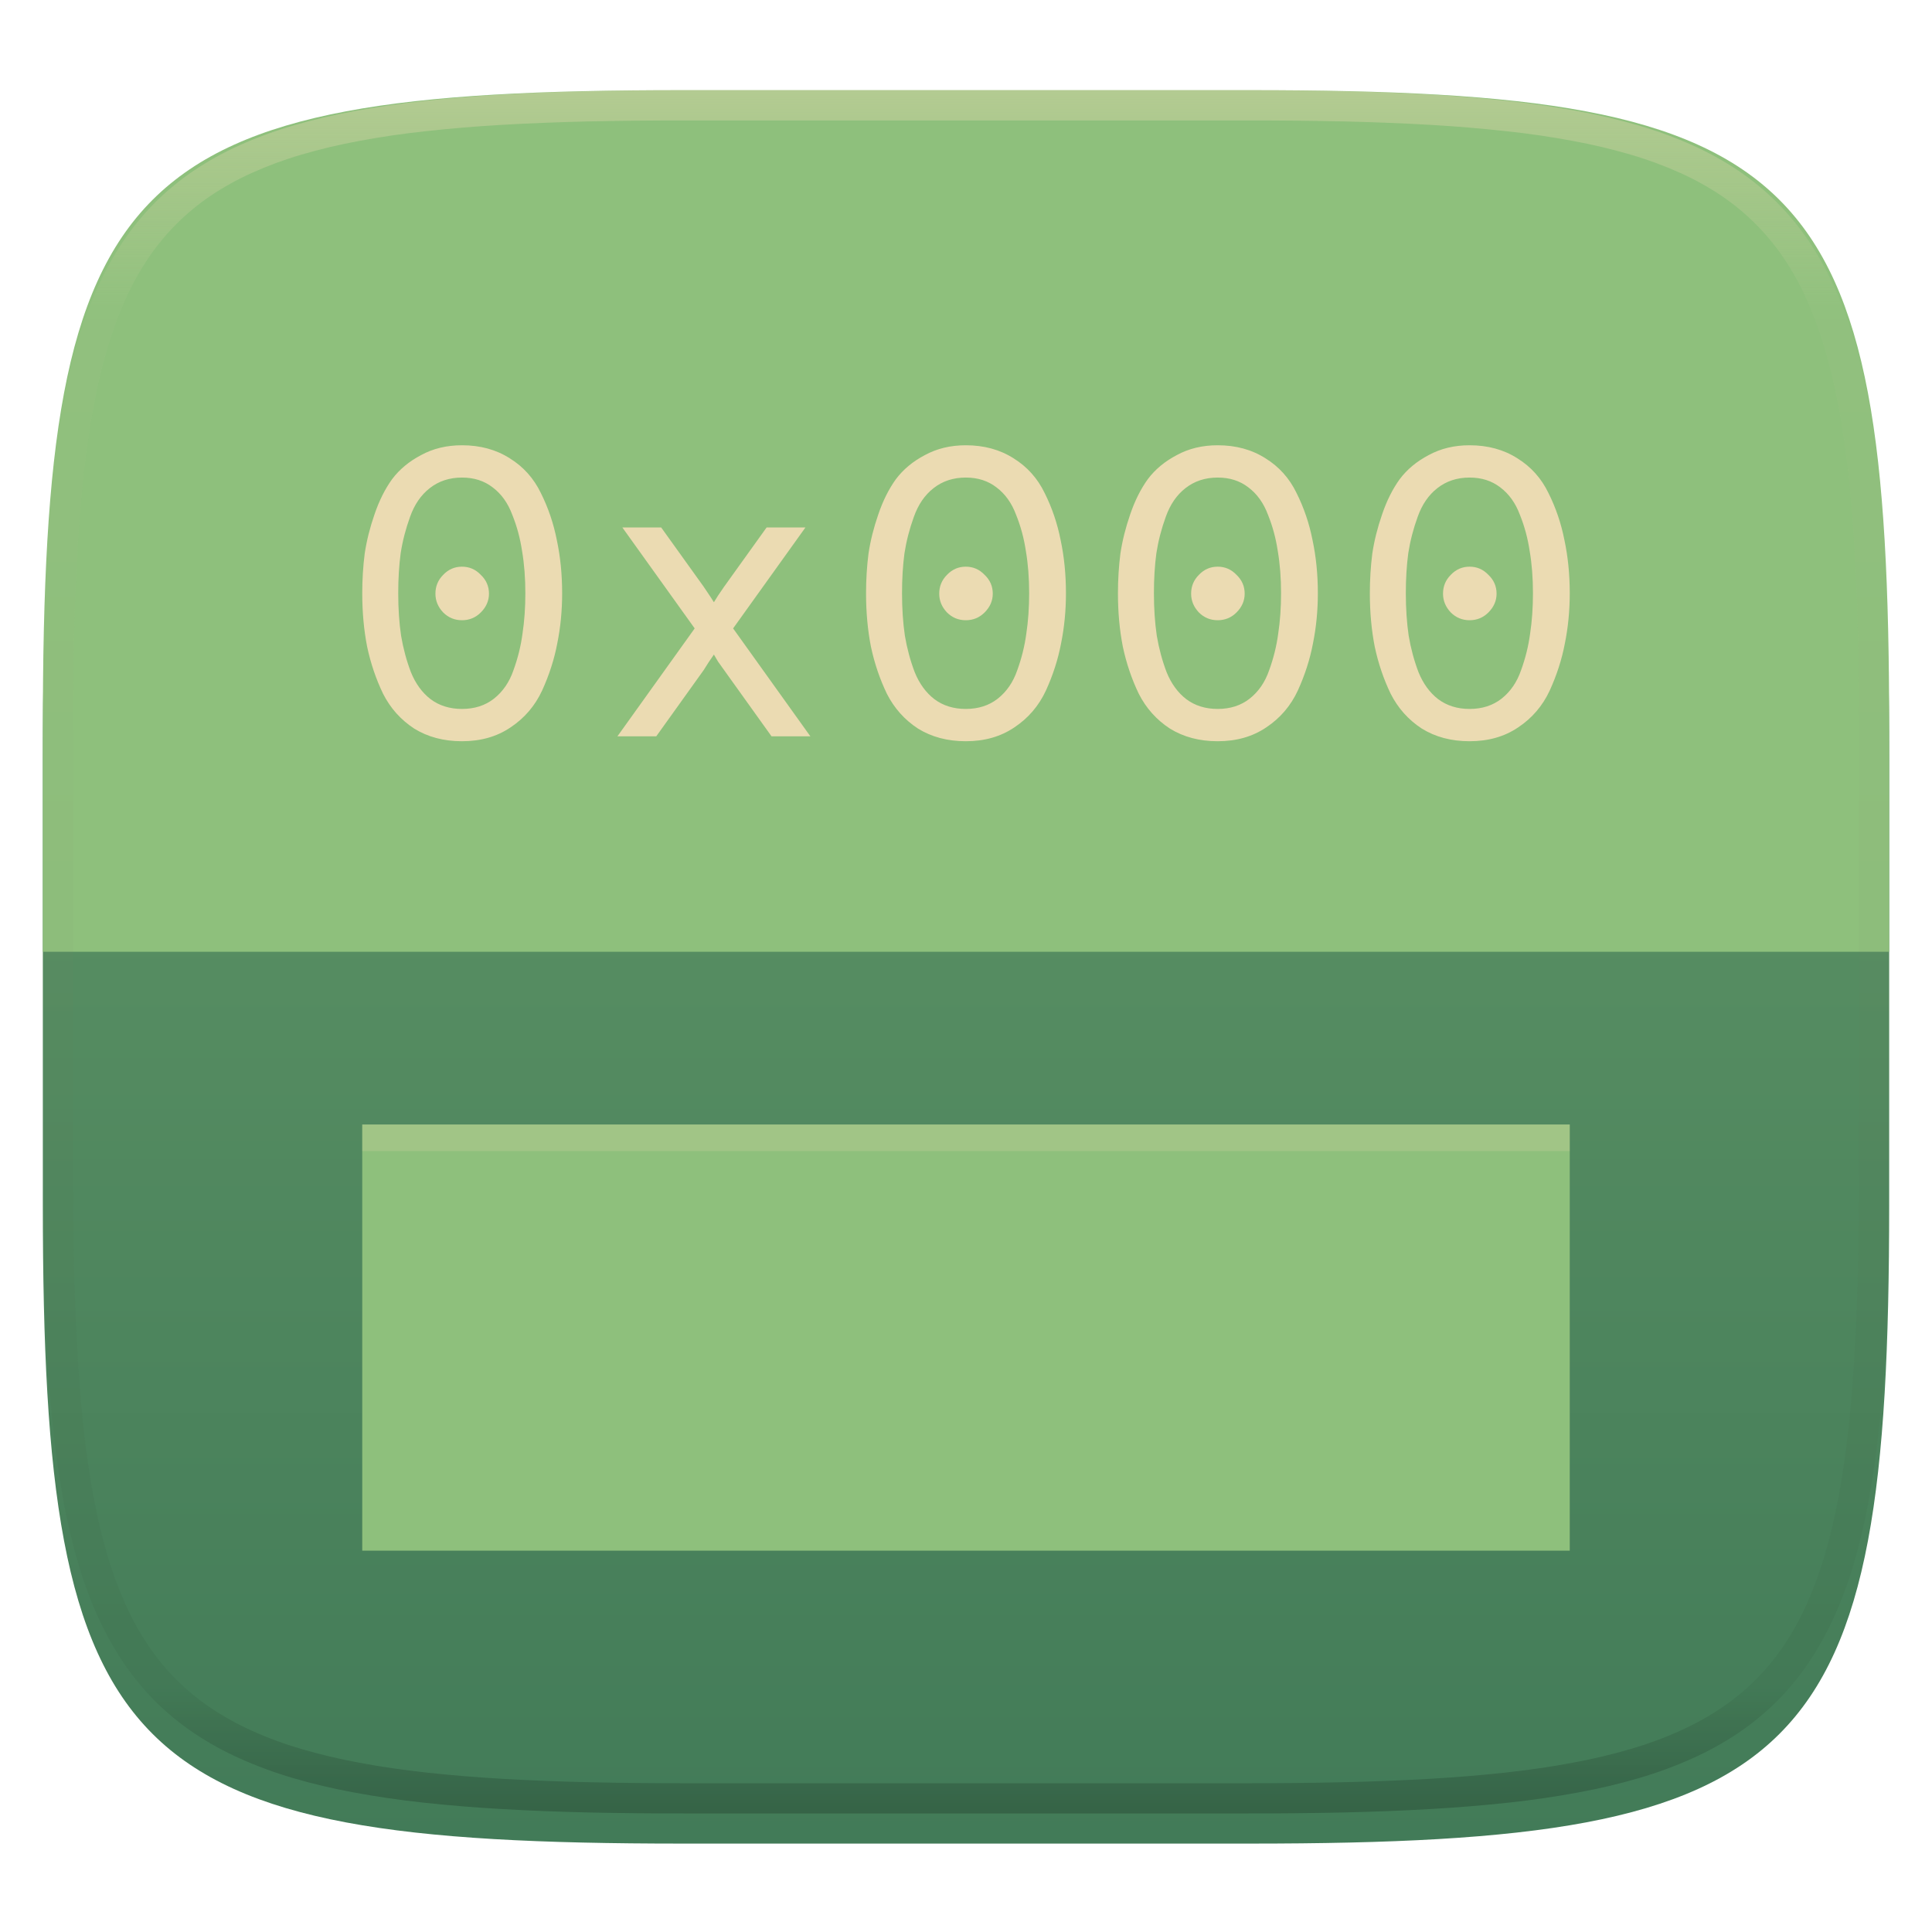
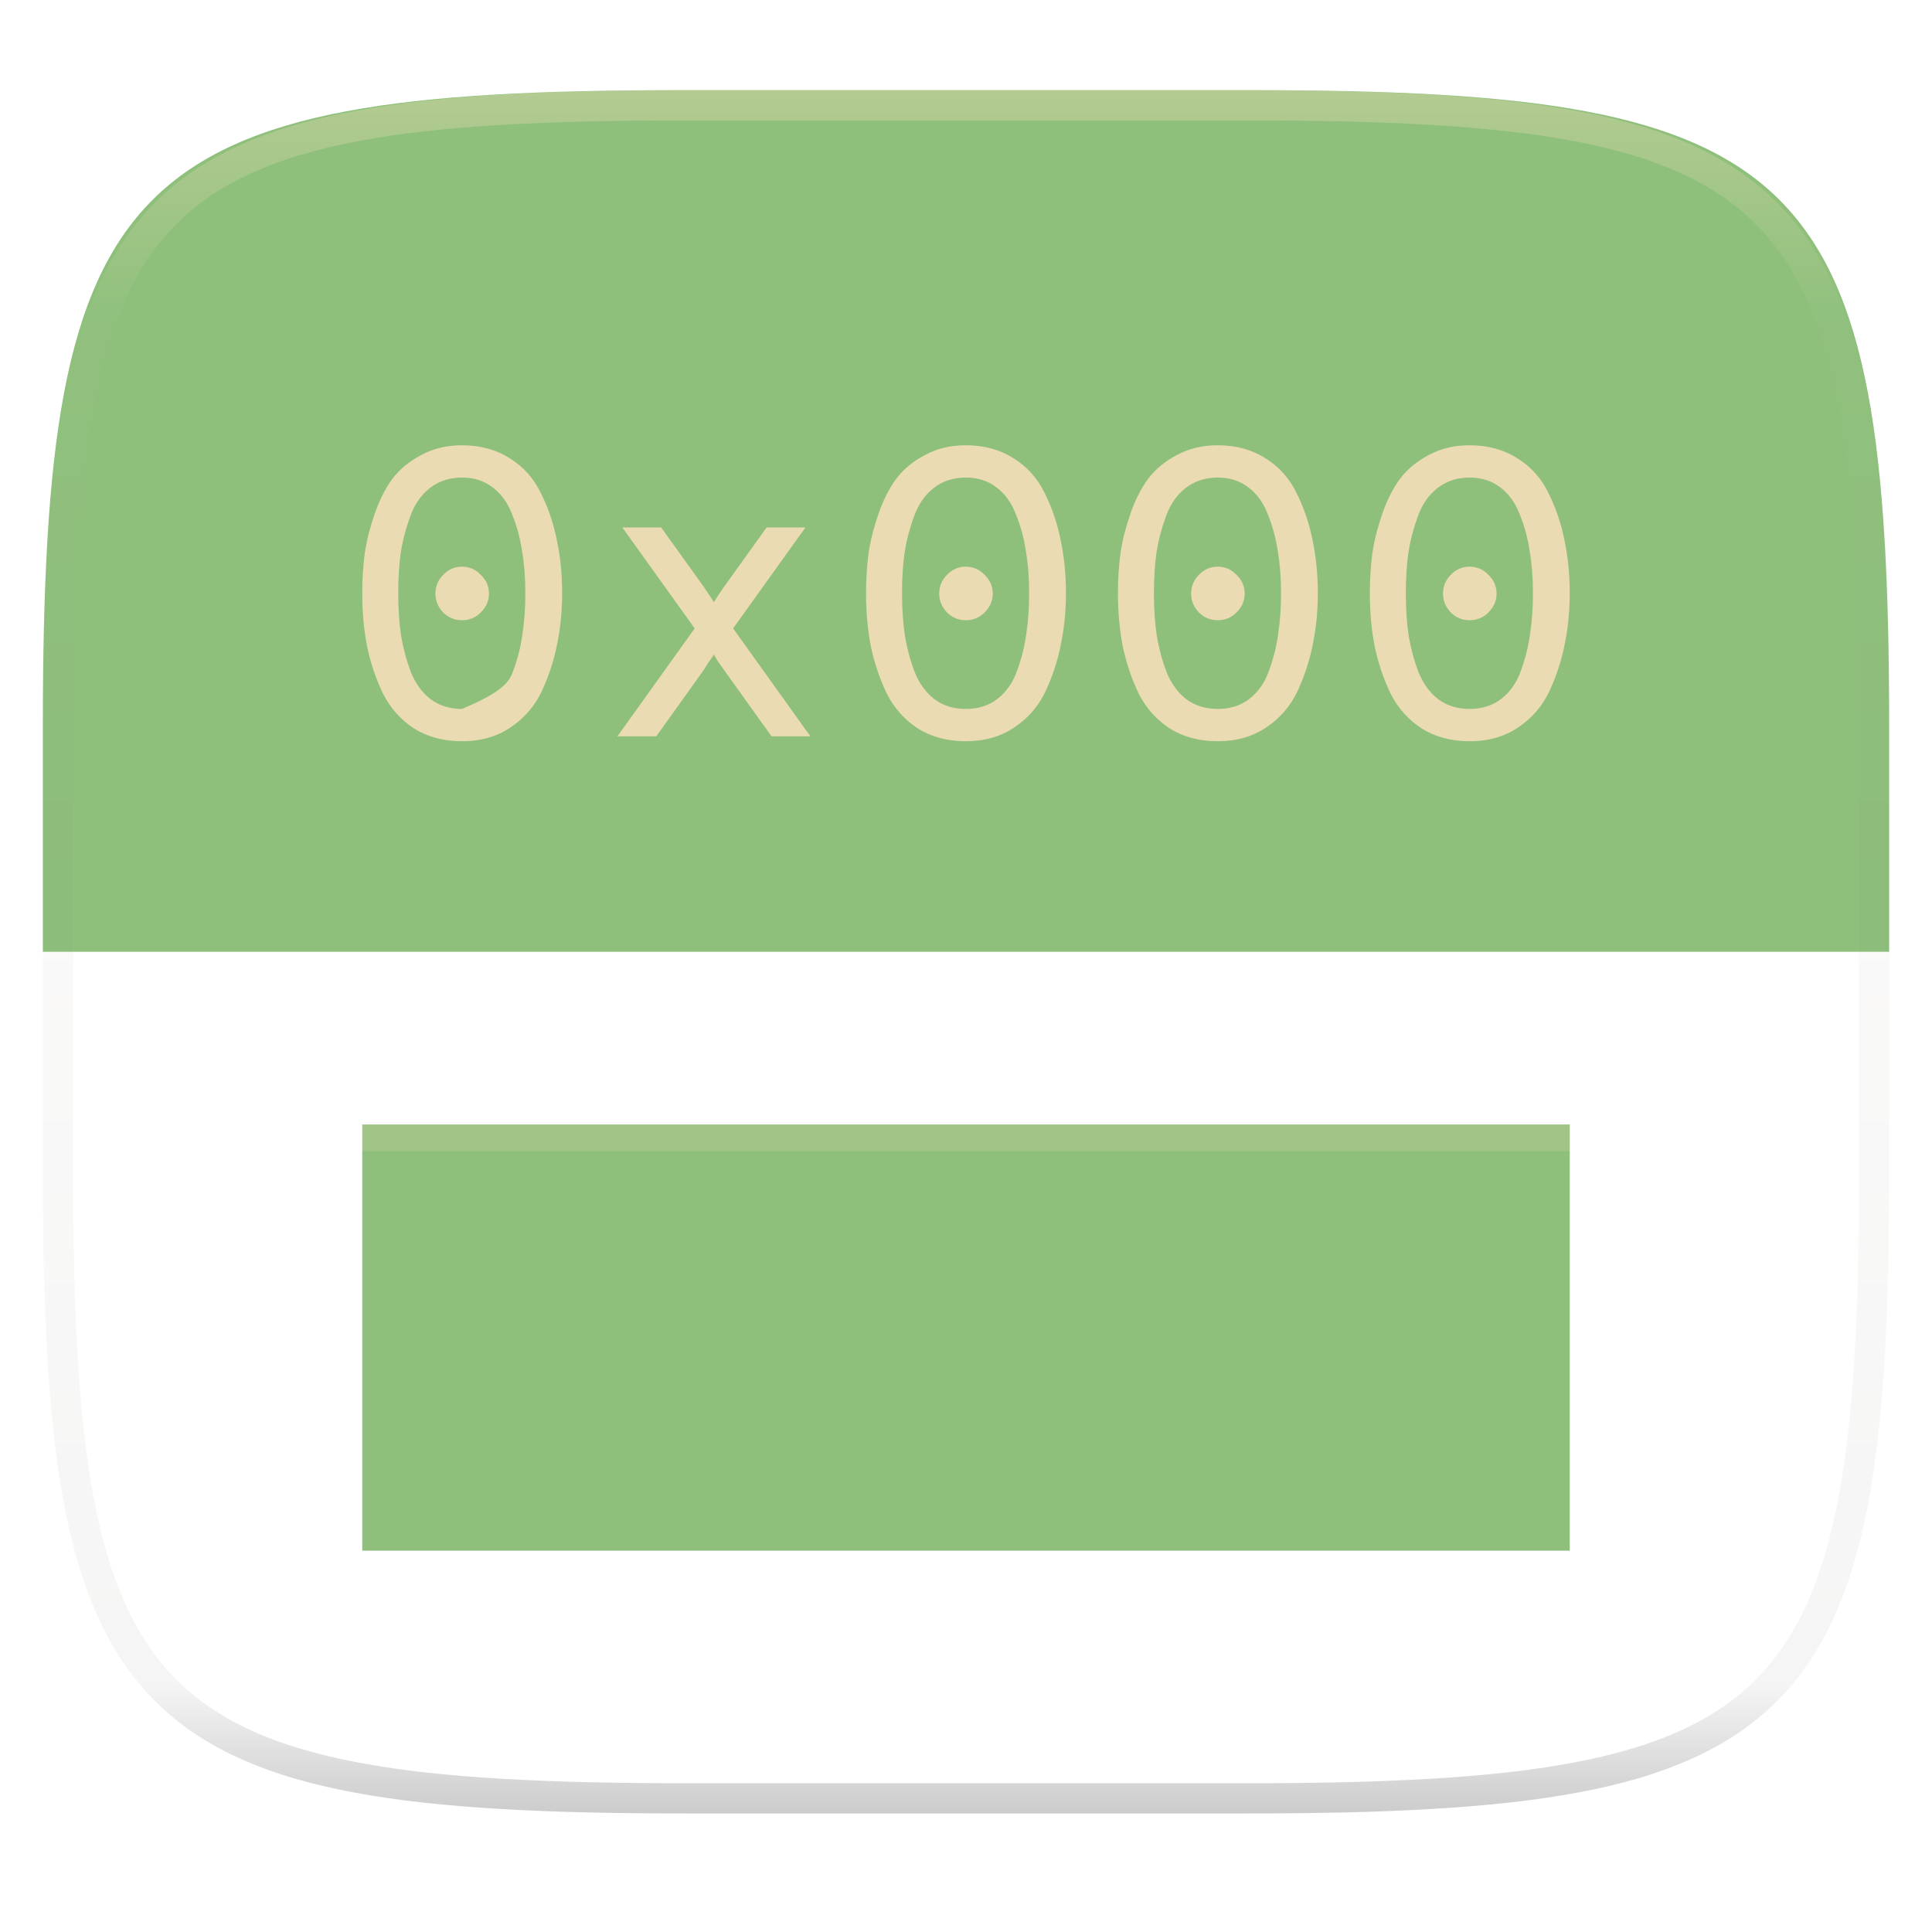
<svg xmlns="http://www.w3.org/2000/svg" fill="none" width="256" height="256" viewBox="0 0 256 256">
  <g clip-path="url(#clip0)">
    <g filter="url(#filter0_d)">
-       <path fill="url(#paint0_linear)" d="M250.324 96.491C250.324 22.504 239.74 11.947 165.685 11.947H90.315C16.259 11.947 5.676 22.504 5.676 96.491V155.742C5.676 229.728 16.259 240.285 90.315 240.285H165.685C239.74 240.285 250.324 229.728 250.324 155.742V96.491Z" />
-     </g>
+       </g>
    <path fill="url(#paint1_linear)" d="M250.324 96.491C250.324 22.504 239.74 11.947 165.685 11.947H90.315C16.259 11.947 5.676 22.504 5.676 96.491V126.116H250.324V96.491Z" />
    <path fill="url(#paint2_linear)" fill-rule="evenodd" opacity=".4" d="M165.068 11.951C169.396 11.941 173.724 11.991 178.052 12.089C181.927 12.167 185.803 12.315 189.678 12.541C193.131 12.737 196.583 13.022 200.026 13.396C203.085 13.729 206.144 14.181 209.174 14.742C211.889 15.242 214.574 15.881 217.22 16.657C219.62 17.355 221.971 18.22 224.243 19.241C226.358 20.184 228.384 21.304 230.302 22.591C232.141 23.829 233.863 25.244 235.437 26.806C237.001 28.378 238.417 30.088 239.656 31.925C240.945 33.841 242.066 35.865 243.02 37.967C244.043 40.247 244.909 42.585 245.617 44.972C246.394 47.615 247.034 50.297 247.535 53.009C248.096 56.035 248.548 59.081 248.883 62.136C249.257 65.575 249.542 69.013 249.739 72.462C249.965 76.323 250.112 80.194 250.201 84.055C250.289 88.378 250.339 92.701 250.329 97.014V155.226C250.339 159.549 250.289 163.862 250.201 168.185C250.112 172.056 249.965 175.917 249.739 179.778C249.542 183.227 249.257 186.675 248.883 190.104C248.548 193.159 248.096 196.215 247.535 199.241C247.034 201.943 246.394 204.625 245.617 207.268C244.909 209.655 244.043 212.003 243.02 214.273C242.066 216.385 240.945 218.399 239.656 220.315C238.417 222.152 237.001 223.872 235.437 225.434C233.863 226.996 232.141 228.411 230.302 229.649C228.384 230.936 226.358 232.056 224.243 232.999C221.971 234.021 219.62 234.885 217.22 235.593C214.574 236.369 211.889 237.007 209.174 237.499C206.144 238.068 203.085 238.51 200.026 238.845C196.583 239.218 193.131 239.503 189.678 239.699C185.803 239.925 181.927 240.073 178.052 240.161C173.724 240.249 169.396 240.299 165.068 240.289H90.942C86.614 240.299 82.286 240.249 77.958 240.161C74.083 240.073 70.207 239.925 66.332 239.699C62.879 239.503 59.427 239.218 55.984 238.845C52.925 238.51 49.866 238.068 46.836 237.499C44.121 237.007 41.436 236.369 38.79 235.593C36.39 234.885 34.039 234.021 31.767 232.999C29.652 232.056 27.626 230.936 25.708 229.649C23.869 228.411 22.147 226.996 20.573 225.434C19.009 223.872 17.593 222.152 16.354 220.315C15.065 218.399 13.944 216.385 12.99 214.273C11.967 212.003 11.101 209.655 10.393 207.268C9.616 204.625 8.976 201.943 8.475 199.241C7.914 196.215 7.462 193.159 7.127 190.104C6.753 186.675 6.468 183.227 6.271 179.778C6.045 175.917 5.898 172.056 5.809 168.185C5.721 163.862 5.671 159.549 5.681 155.226V97.014C5.671 92.701 5.721 88.378 5.809 84.055C5.898 80.194 6.045 76.323 6.271 72.462C6.468 69.013 6.753 65.575 7.127 62.136C7.462 59.081 7.914 56.035 8.475 53.009C8.976 50.297 9.616 47.615 10.393 44.972C11.101 42.585 11.967 40.247 12.99 37.967C13.944 35.865 15.065 33.841 16.354 31.925C17.593 30.088 19.009 28.378 20.573 26.806C22.147 25.244 23.869 23.829 25.708 22.591C27.626 21.304 29.652 20.184 31.767 19.241C34.039 18.22 36.39 17.355 38.79 16.657C41.436 15.881 44.121 15.242 46.836 14.742C49.866 14.181 52.925 13.729 55.984 13.396C59.427 13.022 62.879 12.737 66.332 12.541C70.207 12.315 74.083 12.167 77.958 12.089C82.286 11.991 86.614 11.941 90.942 11.951H165.068ZM165.078 15.96C169.376 15.95 173.675 15.999 177.973 16.087C181.8 16.176 185.626 16.323 189.452 16.539C192.836 16.736 196.219 17.011 199.583 17.384C202.554 17.699 205.515 18.131 208.446 18.681C211.023 19.153 213.58 19.762 216.099 20.499C218.322 21.147 220.495 21.953 222.6 22.896C224.509 23.751 226.338 24.763 228.069 25.922C229.692 27.013 231.207 28.26 232.594 29.646C233.981 31.031 235.23 32.544 236.332 34.165C237.492 35.894 238.506 37.712 239.361 39.608C240.306 41.72 241.112 43.892 241.761 46.102C242.509 48.617 243.109 51.162 243.591 53.736C244.132 56.664 244.565 59.611 244.889 62.578C245.263 65.938 245.539 69.308 245.735 72.688C245.952 76.51 246.109 80.322 246.188 84.144C246.276 88.437 246.325 92.721 246.325 97.014V155.226C246.325 159.519 246.276 163.803 246.188 168.096C246.109 171.918 245.952 175.74 245.735 179.552C245.539 182.932 245.263 186.302 244.889 189.672C244.565 192.629 244.132 195.576 243.591 198.504C243.109 201.078 242.509 203.623 241.761 206.138C241.112 208.358 240.306 210.52 239.361 212.632C238.506 214.528 237.492 216.356 236.332 218.075C235.23 219.706 233.981 221.219 232.594 222.604C231.207 223.98 229.692 225.227 228.069 226.318C226.338 227.477 224.509 228.489 222.6 229.344C220.495 230.297 218.322 231.093 216.099 231.741C213.58 232.478 211.023 233.087 208.446 233.559C205.515 234.109 202.554 234.541 199.583 234.865C196.219 235.229 192.836 235.514 189.452 235.701C185.626 235.917 181.8 236.074 177.973 236.153C173.675 236.251 169.376 236.29 165.078 236.29C165.078 236.29 165.078 236.29 165.068 236.29H90.942C90.932 236.29 90.932 236.29 90.932 236.29C86.634 236.29 82.335 236.251 78.037 236.153C74.21 236.074 70.384 235.917 66.558 235.701C63.174 235.514 59.791 235.229 56.426 234.865C53.456 234.541 50.495 234.109 47.564 233.559C44.987 233.087 42.429 232.478 39.911 231.741C37.688 231.093 35.515 230.297 33.41 229.344C31.501 228.489 29.672 227.477 27.941 226.318C26.318 225.227 24.803 223.98 23.416 222.604C22.029 221.219 20.78 219.706 19.678 218.075C18.518 216.356 17.504 214.528 16.649 212.632C15.704 210.52 14.898 208.358 14.249 206.138C13.501 203.623 12.901 201.078 12.419 198.504C11.878 195.576 11.445 192.629 11.121 189.672C10.747 186.302 10.472 182.932 10.275 179.552C10.058 175.74 9.901 171.918 9.822 168.096C9.734 163.803 9.685 159.519 9.685 155.226V97.014C9.685 92.721 9.734 88.437 9.822 84.144C9.901 80.322 10.058 76.51 10.275 72.688C10.472 69.308 10.747 65.938 11.121 62.578C11.445 59.611 11.878 56.664 12.419 53.736C12.901 51.162 13.501 48.617 14.249 46.102C14.898 43.892 15.704 41.72 16.649 39.608C17.504 37.712 18.518 35.894 19.678 34.165C20.78 32.544 22.029 31.031 23.416 29.646C24.803 28.26 26.318 27.013 27.941 25.922C29.672 24.763 31.501 23.751 33.41 22.896C35.515 21.953 37.688 21.147 39.911 20.499C42.429 19.762 44.987 19.153 47.564 18.681C50.495 18.131 53.456 17.699 56.426 17.384C59.791 17.011 63.174 16.736 66.558 16.539C70.384 16.323 74.21 16.176 78.037 16.087C82.335 15.999 86.634 15.95 90.932 15.96C90.932 15.96 90.932 15.96 90.942 15.96H165.068C165.078 15.96 165.078 15.96 165.078 15.96Z" clip-rule="evenodd" />
    <g opacity=".2">
-       <path d="M62.217 100.217C59.797 100.217 57.685 99.657 55.879 98.537C54.11 97.382 52.737 95.847 51.763 93.933C50.824 91.983 50.119 89.907 49.65 87.704C49.217 85.501 49 83.136 49 80.608C49 78.803 49.108 77.051 49.325 75.354C49.578 73.657 50.011 71.924 50.625 70.154C51.239 68.349 52.015 66.796 52.954 65.496C53.929 64.196 55.211 63.131 56.8 62.3C58.389 61.433 60.194 61 62.217 61C64.636 61 66.749 61.578 68.554 62.733C70.36 63.853 71.732 65.388 72.671 67.338C73.646 69.287 74.35 71.364 74.783 73.567C75.253 75.769 75.487 78.117 75.487 80.608C75.487 82.919 75.271 85.14 74.838 87.271C74.44 89.365 73.772 91.442 72.833 93.5C71.894 95.522 70.504 97.147 68.662 98.375C66.857 99.603 64.708 100.217 62.217 100.217ZM62.217 95.938C63.878 95.938 65.286 95.486 66.442 94.583C67.633 93.644 68.5 92.381 69.042 90.792C69.62 89.203 70.017 87.596 70.233 85.971C70.486 84.31 70.612 82.522 70.612 80.608C70.612 78.586 70.468 76.726 70.179 75.029C69.926 73.332 69.493 71.725 68.879 70.208C68.301 68.656 67.435 67.446 66.279 66.579C65.16 65.713 63.806 65.279 62.217 65.279C60.556 65.279 59.129 65.749 57.938 66.688C56.782 67.59 55.915 68.854 55.337 70.479C54.76 72.068 54.344 73.675 54.092 75.3C53.875 76.925 53.767 78.695 53.767 80.608C53.767 82.631 53.893 84.508 54.146 86.242C54.435 87.939 54.868 89.546 55.446 91.062C56.06 92.579 56.926 93.771 58.046 94.638C59.201 95.504 60.592 95.938 62.217 95.938ZM64.708 83.154C64.022 83.84 63.192 84.183 62.217 84.183C61.242 84.183 60.411 83.84 59.725 83.154C59.039 82.432 58.696 81.601 58.696 80.662C58.696 79.688 59.039 78.857 59.725 78.171C60.411 77.449 61.242 77.088 62.217 77.088C63.192 77.088 64.022 77.449 64.708 78.171C65.431 78.857 65.792 79.688 65.792 80.662C65.792 81.601 65.431 82.432 64.708 83.154Z" />
      <path d="M82.811 99.567L93.049 85.267L83.462 71.888H88.607L94.241 79.742C95.071 80.969 95.523 81.656 95.595 81.8C95.631 81.728 95.811 81.439 96.136 80.933C96.498 80.392 96.768 79.995 96.949 79.742L102.582 71.888H107.728L98.141 85.267L108.378 99.567H103.232L96.949 90.792C96.768 90.539 96.498 90.16 96.136 89.654C95.811 89.112 95.631 88.806 95.595 88.733C95.45 88.95 95.216 89.293 94.891 89.763C94.602 90.232 94.385 90.575 94.241 90.792L87.957 99.567H82.811Z" />
      <path d="M128.973 100.217C126.553 100.217 124.441 99.657 122.635 98.537C120.866 97.382 119.494 95.847 118.519 93.933C117.58 91.983 116.876 89.907 116.406 87.704C115.973 85.501 115.756 83.136 115.756 80.608C115.756 78.803 115.865 77.051 116.081 75.354C116.334 73.657 116.767 71.924 117.381 70.154C117.995 68.349 118.772 66.796 119.71 65.496C120.685 64.196 121.967 63.131 123.556 62.3C125.145 61.433 126.951 61 128.973 61C131.392 61 133.505 61.578 135.31 62.733C137.116 63.853 138.488 65.388 139.427 67.338C140.402 69.287 141.106 71.364 141.54 73.567C142.009 75.769 142.244 78.117 142.244 80.608C142.244 82.919 142.027 85.14 141.594 87.271C141.197 89.365 140.528 91.442 139.59 93.5C138.651 95.522 137.26 97.147 135.419 98.375C133.613 99.603 131.465 100.217 128.973 100.217ZM128.973 95.938C130.634 95.938 132.042 95.486 133.198 94.583C134.39 93.644 135.256 92.381 135.798 90.792C136.376 89.203 136.773 87.596 136.99 85.971C137.242 84.31 137.369 82.522 137.369 80.608C137.369 78.586 137.224 76.726 136.935 75.029C136.683 73.332 136.249 71.725 135.635 70.208C135.058 68.656 134.191 67.446 133.035 66.579C131.916 65.713 130.562 65.279 128.973 65.279C127.312 65.279 125.885 65.749 124.694 66.688C123.538 67.59 122.672 68.854 122.094 70.479C121.516 72.068 121.101 73.675 120.848 75.3C120.631 76.925 120.523 78.695 120.523 80.608C120.523 82.631 120.649 84.508 120.902 86.242C121.191 87.939 121.624 89.546 122.202 91.062C122.816 92.579 123.683 93.771 124.802 94.638C125.958 95.504 127.348 95.938 128.973 95.938ZM131.465 83.154C130.778 83.84 129.948 84.183 128.973 84.183C127.998 84.183 127.167 83.84 126.481 83.154C125.795 82.432 125.452 81.601 125.452 80.662C125.452 79.688 125.795 78.857 126.481 78.171C127.167 77.449 127.998 77.088 128.973 77.088C129.948 77.088 130.778 77.449 131.465 78.171C132.187 78.857 132.548 79.688 132.548 80.662C132.548 81.601 132.187 82.432 131.465 83.154Z" />
      <path d="M162.351 100.217C159.932 100.217 157.819 99.657 156.014 98.537C154.244 97.382 152.872 95.847 151.897 93.933C150.958 91.983 150.254 89.907 149.784 87.704C149.351 85.501 149.134 83.136 149.134 80.608C149.134 78.803 149.243 77.051 149.459 75.354C149.712 73.657 150.145 71.924 150.759 70.154C151.373 68.349 152.15 66.796 153.089 65.496C154.064 64.196 155.345 63.131 156.934 62.3C158.523 61.433 160.329 61 162.351 61C164.77 61 166.883 61.578 168.689 62.733C170.494 63.853 171.866 65.388 172.805 67.338C173.78 69.287 174.484 71.364 174.918 73.567C175.387 75.769 175.622 78.117 175.622 80.608C175.622 82.919 175.405 85.14 174.972 87.271C174.575 89.365 173.907 91.442 172.968 93.5C172.029 95.522 170.639 97.147 168.797 98.375C166.991 99.603 164.843 100.217 162.351 100.217ZM162.351 95.938C164.012 95.938 165.42 95.486 166.576 94.583C167.768 93.644 168.634 92.381 169.176 90.792C169.754 89.203 170.151 87.596 170.368 85.971C170.62 84.31 170.747 82.522 170.747 80.608C170.747 78.586 170.602 76.726 170.314 75.029C170.061 73.332 169.627 71.725 169.014 70.208C168.436 68.656 167.569 67.446 166.414 66.579C165.294 65.713 163.94 65.279 162.351 65.279C160.69 65.279 159.264 65.749 158.072 66.688C156.916 67.59 156.05 68.854 155.472 70.479C154.894 72.068 154.479 73.675 154.226 75.3C154.009 76.925 153.901 78.695 153.901 80.608C153.901 82.631 154.027 84.508 154.28 86.242C154.569 87.939 155.002 89.546 155.58 91.062C156.194 92.579 157.061 93.771 158.18 94.638C159.336 95.504 160.726 95.938 162.351 95.938ZM164.843 83.154C164.157 83.84 163.326 84.183 162.351 84.183C161.376 84.183 160.545 83.84 159.859 83.154C159.173 82.432 158.83 81.601 158.83 80.662C158.83 79.688 159.173 78.857 159.859 78.171C160.545 77.449 161.376 77.088 162.351 77.088C163.326 77.088 164.157 77.449 164.843 78.171C165.565 78.857 165.926 79.688 165.926 80.662C165.926 81.601 165.565 82.432 164.843 83.154Z" />
      <path d="M195.729 100.217C193.31 100.217 191.197 99.657 189.392 98.537C187.622 97.382 186.25 95.847 185.275 93.933C184.336 91.983 183.632 89.907 183.162 87.704C182.729 85.501 182.512 83.136 182.512 80.608C182.512 78.803 182.621 77.051 182.837 75.354C183.09 73.657 183.524 71.924 184.137 70.154C184.751 68.349 185.528 66.796 186.467 65.496C187.442 64.196 188.724 63.131 190.312 62.3C191.901 61.433 193.707 61 195.729 61C198.149 61 200.261 61.578 202.067 62.733C203.872 63.853 205.244 65.388 206.183 67.338C207.158 69.287 207.862 71.364 208.296 73.567C208.765 75.769 209 78.117 209 80.608C209 82.919 208.783 85.14 208.35 87.271C207.953 89.365 207.285 91.442 206.346 93.5C205.407 95.522 204.017 97.147 202.175 98.375C200.369 99.603 198.221 100.217 195.729 100.217ZM195.729 95.938C197.39 95.938 198.799 95.486 199.954 94.583C201.146 93.644 202.012 92.381 202.554 90.792C203.132 89.203 203.529 87.596 203.746 85.971C203.999 84.31 204.125 82.522 204.125 80.608C204.125 78.586 203.981 76.726 203.692 75.029C203.439 73.332 203.006 71.725 202.392 70.208C201.814 68.656 200.947 67.446 199.792 66.579C198.672 65.713 197.318 65.279 195.729 65.279C194.068 65.279 192.642 65.749 191.45 66.688C190.294 67.59 189.428 68.854 188.85 70.479C188.272 72.068 187.857 73.675 187.604 75.3C187.387 76.925 187.279 78.695 187.279 80.608C187.279 82.631 187.406 84.508 187.658 86.242C187.947 87.939 188.381 89.546 188.958 91.062C189.572 92.579 190.439 93.771 191.558 94.638C192.714 95.504 194.104 95.938 195.729 95.938ZM198.221 83.154C197.535 83.84 196.704 84.183 195.729 84.183C194.754 84.183 193.924 83.84 193.237 83.154C192.551 82.432 192.208 81.601 192.208 80.662C192.208 79.688 192.551 78.857 193.237 78.171C193.924 77.449 194.754 77.088 195.729 77.088C196.704 77.088 197.535 77.449 198.221 78.171C198.943 78.857 199.304 79.688 199.304 80.662C199.304 81.601 198.943 82.432 198.221 83.154Z" />
    </g>
-     <path fill="#ebdbb2" d="M61.217 98.217C58.797 98.217 56.685 97.657 54.879 96.537C53.11 95.382 51.737 93.847 50.763 91.933C49.824 89.983 49.119 87.907 48.65 85.704C48.217 83.501 48 81.136 48 78.608C48 76.803 48.108 75.051 48.325 73.354C48.578 71.657 49.011 69.924 49.625 68.154C50.239 66.349 51.015 64.796 51.954 63.496C52.929 62.196 54.211 61.131 55.8 60.3C57.389 59.433 59.194 59 61.217 59C63.636 59 65.749 59.578 67.554 60.733C69.36 61.853 70.732 63.388 71.671 65.338C72.646 67.287 73.35 69.364 73.783 71.567C74.253 73.769 74.487 76.117 74.487 78.608C74.487 80.919 74.271 83.14 73.838 85.271C73.44 87.365 72.772 89.442 71.833 91.5C70.894 93.522 69.504 95.147 67.662 96.375C65.857 97.603 63.708 98.217 61.217 98.217ZM61.217 93.938C62.878 93.938 64.286 93.486 65.442 92.583C66.633 91.644 67.5 90.381 68.042 88.792C68.62 87.203 69.017 85.596 69.233 83.971C69.486 82.31 69.612 80.522 69.612 78.608C69.612 76.586 69.468 74.726 69.179 73.029C68.926 71.332 68.493 69.725 67.879 68.208C67.301 66.656 66.435 65.446 65.279 64.579C64.16 63.712 62.806 63.279 61.217 63.279C59.556 63.279 58.129 63.749 56.938 64.688C55.782 65.59 54.915 66.854 54.337 68.479C53.76 70.068 53.344 71.675 53.092 73.3C52.875 74.925 52.767 76.695 52.767 78.608C52.767 80.631 52.893 82.508 53.146 84.242C53.435 85.939 53.868 87.546 54.446 89.062C55.06 90.579 55.926 91.771 57.046 92.638C58.201 93.504 59.592 93.938 61.217 93.938ZM63.708 81.154C63.022 81.84 62.192 82.183 61.217 82.183C60.242 82.183 59.411 81.84 58.725 81.154C58.039 80.432 57.696 79.601 57.696 78.662C57.696 77.688 58.039 76.857 58.725 76.171C59.411 75.449 60.242 75.088 61.217 75.088C62.192 75.088 63.022 75.449 63.708 76.171C64.431 76.857 64.792 77.688 64.792 78.662C64.792 79.601 64.431 80.432 63.708 81.154Z" />
+     <path fill="#ebdbb2" d="M61.217 98.217C58.797 98.217 56.685 97.657 54.879 96.537C53.11 95.382 51.737 93.847 50.763 91.933C49.824 89.983 49.119 87.907 48.65 85.704C48.217 83.501 48 81.136 48 78.608C48 76.803 48.108 75.051 48.325 73.354C48.578 71.657 49.011 69.924 49.625 68.154C50.239 66.349 51.015 64.796 51.954 63.496C52.929 62.196 54.211 61.131 55.8 60.3C57.389 59.433 59.194 59 61.217 59C63.636 59 65.749 59.578 67.554 60.733C69.36 61.853 70.732 63.388 71.671 65.338C72.646 67.287 73.35 69.364 73.783 71.567C74.253 73.769 74.487 76.117 74.487 78.608C74.487 80.919 74.271 83.14 73.838 85.271C73.44 87.365 72.772 89.442 71.833 91.5C70.894 93.522 69.504 95.147 67.662 96.375C65.857 97.603 63.708 98.217 61.217 98.217ZM61.217 93.938C66.633 91.644 67.5 90.381 68.042 88.792C68.62 87.203 69.017 85.596 69.233 83.971C69.486 82.31 69.612 80.522 69.612 78.608C69.612 76.586 69.468 74.726 69.179 73.029C68.926 71.332 68.493 69.725 67.879 68.208C67.301 66.656 66.435 65.446 65.279 64.579C64.16 63.712 62.806 63.279 61.217 63.279C59.556 63.279 58.129 63.749 56.938 64.688C55.782 65.59 54.915 66.854 54.337 68.479C53.76 70.068 53.344 71.675 53.092 73.3C52.875 74.925 52.767 76.695 52.767 78.608C52.767 80.631 52.893 82.508 53.146 84.242C53.435 85.939 53.868 87.546 54.446 89.062C55.06 90.579 55.926 91.771 57.046 92.638C58.201 93.504 59.592 93.938 61.217 93.938ZM63.708 81.154C63.022 81.84 62.192 82.183 61.217 82.183C60.242 82.183 59.411 81.84 58.725 81.154C58.039 80.432 57.696 79.601 57.696 78.662C57.696 77.688 58.039 76.857 58.725 76.171C59.411 75.449 60.242 75.088 61.217 75.088C62.192 75.088 63.022 75.449 63.708 76.171C64.431 76.857 64.792 77.688 64.792 78.662C64.792 79.601 64.431 80.432 63.708 81.154Z" />
    <path fill="#ebdbb2" d="M81.811 97.567L92.049 83.267L82.462 69.888H87.607L93.241 77.742C94.071 78.969 94.523 79.656 94.595 79.8C94.631 79.728 94.811 79.439 95.136 78.933C95.498 78.392 95.768 77.995 95.949 77.742L101.582 69.888H106.728L97.141 83.267L107.378 97.567H102.232L95.949 88.792C95.768 88.539 95.498 88.16 95.136 87.654C94.811 87.112 94.631 86.806 94.595 86.733C94.45 86.95 94.216 87.293 93.891 87.763C93.602 88.232 93.385 88.575 93.241 88.792L86.957 97.567H81.811Z" />
    <path fill="#ebdbb2" d="M127.973 98.217C125.553 98.217 123.441 97.657 121.635 96.537C119.866 95.382 118.494 93.847 117.519 91.933C116.58 89.983 115.876 87.907 115.406 85.704C114.973 83.501 114.756 81.136 114.756 78.608C114.756 76.803 114.865 75.051 115.081 73.354C115.334 71.657 115.767 69.924 116.381 68.154C116.995 66.349 117.772 64.796 118.71 63.496C119.685 62.196 120.967 61.131 122.556 60.3C124.145 59.433 125.951 59 127.973 59C130.392 59 132.505 59.578 134.31 60.733C136.116 61.853 137.488 63.388 138.427 65.338C139.402 67.287 140.106 69.364 140.54 71.567C141.009 73.769 141.244 76.117 141.244 78.608C141.244 80.919 141.027 83.14 140.594 85.271C140.197 87.365 139.528 89.442 138.59 91.5C137.651 93.522 136.26 95.147 134.419 96.375C132.613 97.603 130.465 98.217 127.973 98.217ZM127.973 93.938C129.634 93.938 131.042 93.486 132.198 92.583C133.39 91.644 134.256 90.381 134.798 88.792C135.376 87.203 135.773 85.596 135.99 83.971C136.242 82.31 136.369 80.522 136.369 78.608C136.369 76.586 136.224 74.726 135.935 73.029C135.683 71.332 135.249 69.725 134.635 68.208C134.058 66.656 133.191 65.446 132.035 64.579C130.916 63.712 129.562 63.279 127.973 63.279C126.312 63.279 124.885 63.749 123.694 64.688C122.538 65.59 121.672 66.854 121.094 68.479C120.516 70.068 120.101 71.675 119.848 73.3C119.631 74.925 119.523 76.695 119.523 78.608C119.523 80.631 119.649 82.508 119.902 84.242C120.191 85.939 120.624 87.546 121.202 89.062C121.816 90.579 122.683 91.771 123.802 92.638C124.958 93.504 126.348 93.938 127.973 93.938ZM130.465 81.154C129.778 81.84 128.948 82.183 127.973 82.183C126.998 82.183 126.167 81.84 125.481 81.154C124.795 80.432 124.452 79.601 124.452 78.662C124.452 77.688 124.795 76.857 125.481 76.171C126.167 75.449 126.998 75.088 127.973 75.088C128.948 75.088 129.778 75.449 130.465 76.171C131.187 76.857 131.548 77.688 131.548 78.662C131.548 79.601 131.187 80.432 130.465 81.154Z" />
    <path fill="#ebdbb2" d="M161.351 98.217C158.932 98.217 156.819 97.657 155.014 96.537C153.244 95.382 151.872 93.847 150.897 91.933C149.958 89.983 149.254 87.907 148.784 85.704C148.351 83.501 148.134 81.136 148.134 78.608C148.134 76.803 148.243 75.051 148.459 73.354C148.712 71.657 149.145 69.924 149.759 68.154C150.373 66.349 151.15 64.796 152.089 63.496C153.064 62.196 154.345 61.131 155.934 60.3C157.523 59.433 159.329 59 161.351 59C163.77 59 165.883 59.578 167.689 60.733C169.494 61.853 170.866 63.388 171.805 65.338C172.78 67.287 173.484 69.364 173.918 71.567C174.387 73.769 174.622 76.117 174.622 78.608C174.622 80.919 174.405 83.14 173.972 85.271C173.575 87.365 172.907 89.442 171.968 91.5C171.029 93.522 169.639 95.147 167.797 96.375C165.991 97.603 163.843 98.217 161.351 98.217ZM161.351 93.938C163.012 93.938 164.42 93.486 165.576 92.583C166.768 91.644 167.634 90.381 168.176 88.792C168.754 87.203 169.151 85.596 169.368 83.971C169.62 82.31 169.747 80.522 169.747 78.608C169.747 76.586 169.602 74.726 169.314 73.029C169.061 71.332 168.627 69.725 168.014 68.208C167.436 66.656 166.569 65.446 165.414 64.579C164.294 63.712 162.94 63.279 161.351 63.279C159.69 63.279 158.264 63.749 157.072 64.688C155.916 65.59 155.05 66.854 154.472 68.479C153.894 70.068 153.479 71.675 153.226 73.3C153.009 74.925 152.901 76.695 152.901 78.608C152.901 80.631 153.027 82.508 153.28 84.242C153.569 85.939 154.002 87.546 154.58 89.062C155.194 90.579 156.061 91.771 157.18 92.638C158.336 93.504 159.726 93.938 161.351 93.938ZM163.843 81.154C163.157 81.84 162.326 82.183 161.351 82.183C160.376 82.183 159.545 81.84 158.859 81.154C158.173 80.432 157.83 79.601 157.83 78.662C157.83 77.688 158.173 76.857 158.859 76.171C159.545 75.449 160.376 75.088 161.351 75.088C162.326 75.088 163.157 75.449 163.843 76.171C164.565 76.857 164.926 77.688 164.926 78.662C164.926 79.601 164.565 80.432 163.843 81.154Z" />
    <path fill="#ebdbb2" d="M194.729 98.217C192.31 98.217 190.197 97.657 188.392 96.537C186.622 95.382 185.25 93.847 184.275 91.933C183.336 89.983 182.632 87.907 182.162 85.704C181.729 83.501 181.512 81.136 181.512 78.608C181.512 76.803 181.621 75.051 181.837 73.354C182.09 71.657 182.524 69.924 183.137 68.154C183.751 66.349 184.528 64.796 185.467 63.496C186.442 62.196 187.724 61.131 189.312 60.3C190.901 59.433 192.707 59 194.729 59C197.149 59 199.261 59.578 201.067 60.733C202.872 61.853 204.244 63.388 205.183 65.338C206.158 67.287 206.862 69.364 207.296 71.567C207.765 73.769 208 76.117 208 78.608C208 80.919 207.783 83.14 207.35 85.271C206.953 87.365 206.285 89.442 205.346 91.5C204.407 93.522 203.017 95.147 201.175 96.375C199.369 97.603 197.221 98.217 194.729 98.217ZM194.729 93.938C196.39 93.938 197.799 93.486 198.954 92.583C200.146 91.644 201.012 90.381 201.554 88.792C202.132 87.203 202.529 85.596 202.746 83.971C202.999 82.31 203.125 80.522 203.125 78.608C203.125 76.586 202.981 74.726 202.692 73.029C202.439 71.332 202.006 69.725 201.392 68.208C200.814 66.656 199.947 65.446 198.792 64.579C197.672 63.712 196.318 63.279 194.729 63.279C193.068 63.279 191.642 63.749 190.45 64.688C189.294 65.59 188.428 66.854 187.85 68.479C187.272 70.068 186.857 71.675 186.604 73.3C186.387 74.925 186.279 76.695 186.279 78.608C186.279 80.631 186.406 82.508 186.658 84.242C186.947 85.939 187.381 87.546 187.958 89.062C188.572 90.579 189.439 91.771 190.558 92.638C191.714 93.504 193.104 93.938 194.729 93.938ZM197.221 81.154C196.535 81.84 195.704 82.183 194.729 82.183C193.754 82.183 192.924 81.84 192.237 81.154C191.551 80.432 191.208 79.601 191.208 78.662C191.208 77.688 191.551 76.857 192.237 76.171C192.924 75.449 193.754 75.088 194.729 75.088C195.704 75.088 196.535 75.449 197.221 76.171C197.943 76.857 198.304 77.688 198.304 78.662C198.304 79.601 197.943 80.432 197.221 81.154Z" />
    <path fill="url(#paint3_linear)" d="M208 149H48V205.471H208V149Z" />
-     <path opacity=".2" d="M208 205.471H48V209H208V205.471Z" />
    <path fill="#ebdbb2" opacity=".2" d="M208 149H48V152.529H208V149Z" />
  </g>
  <defs>
    <filter id="filter0_d" width="264.648" height="248.338" x="-4.32" y="5.95" color-interpolation-filters="sRGB" filterUnits="userSpaceOnUse">
      <feFlood flood-opacity="0" result="BackgroundImageFix" />
      <feColorMatrix in="SourceAlpha" type="matrix" values="0 0 0 0 0 0 0 0 0 0 0 0 0 0 0 0 0 0 127 0" />
      <feOffset dy="4" />
      <feGaussianBlur stdDeviation="5" />
      <feColorMatrix type="matrix" values="0 0 0 0 0 0 0 0 0 0 0 0 0 0 0 0 0 0 0.4 0" />
      <feBlend in2="BackgroundImageFix" mode="normal" result="effect1_dropShadow" />
      <feBlend in="SourceGraphic" in2="effect1_dropShadow" mode="normal" result="shape" />
    </filter>
    <linearGradient id="paint0_linear" x1="128" x2="128" y1="240.285" y2="11.947" gradientUnits="userSpaceOnUse">
      <stop stop-color="#427b58" />
      <stop offset="1" stop-color="#689d6a" />
    </linearGradient>
    <linearGradient id="paint1_linear" x1="128.002" x2="128.002" y1="11.947" y2="126.118" gradientUnits="userSpaceOnUse">
      <stop stop-color="#8ec07c" />
      <stop offset=".1" stop-color="#8ec07c" />
      <stop offset=".2" stop-color="#8ec07c" />
      <stop offset=".3" stop-color="#8ec07c" />
      <stop offset=".4" stop-color="#8ec07c" />
      <stop offset=".5" stop-color="#8ec07c" />
      <stop offset=".6" stop-color="#8ec07c" />
      <stop offset=".7" stop-color="#8ec07c" />
      <stop offset=".8" stop-color="#8ec07c" />
      <stop offset=".9" stop-color="#8ec07c" />
      <stop offset="1" stop-color="#8ec07c" />
    </linearGradient>
    <linearGradient id="paint2_linear" x1="132.082" x2="132.082" y1="11.95" y2="240.29" gradientUnits="userSpaceOnUse">
      <stop stop-color="#ebdbb2" />
      <stop offset=".125" stop-color="#ebdbb2" stop-opacity=".098" />
      <stop offset=".925" stop-opacity=".098" />
      <stop offset="1" stop-opacity=".498" />
    </linearGradient>
    <linearGradient id="paint3_linear" x1="128" x2="128" y1="149" y2="205.471" gradientUnits="userSpaceOnUse">
      <stop stop-color="#8ec07c" />
      <stop offset="1" stop-color="#8ec07c" />
    </linearGradient>
    <clipPath id="clip0">
      <rect fill="#ebdbb2" width="256" height="256" />
    </clipPath>
  </defs>
</svg>